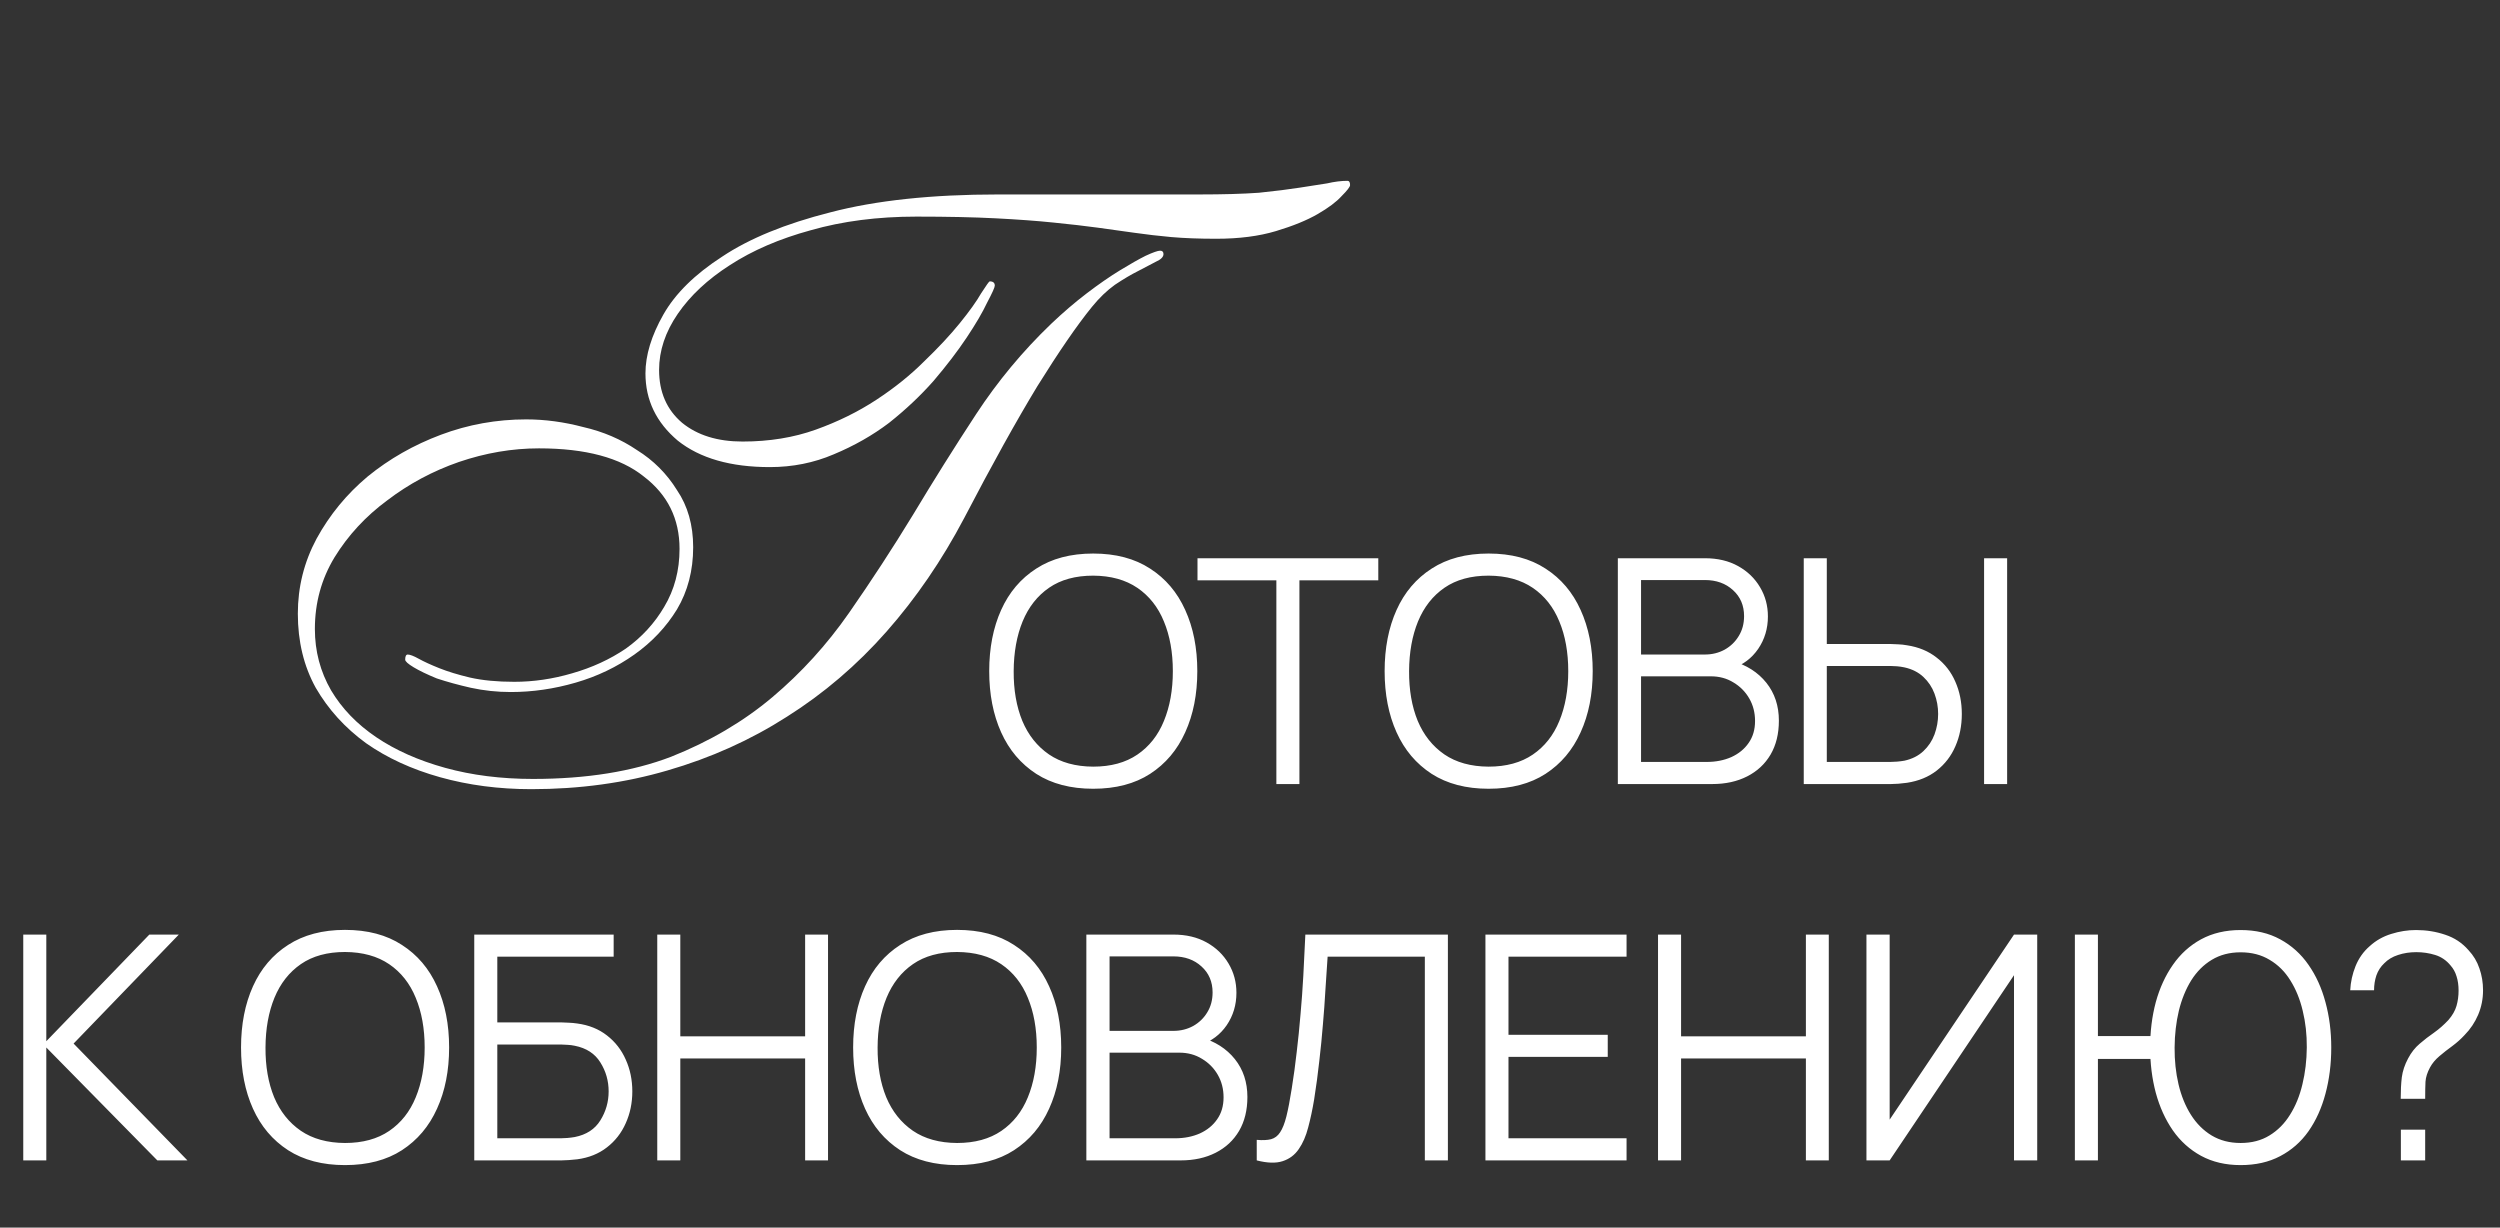
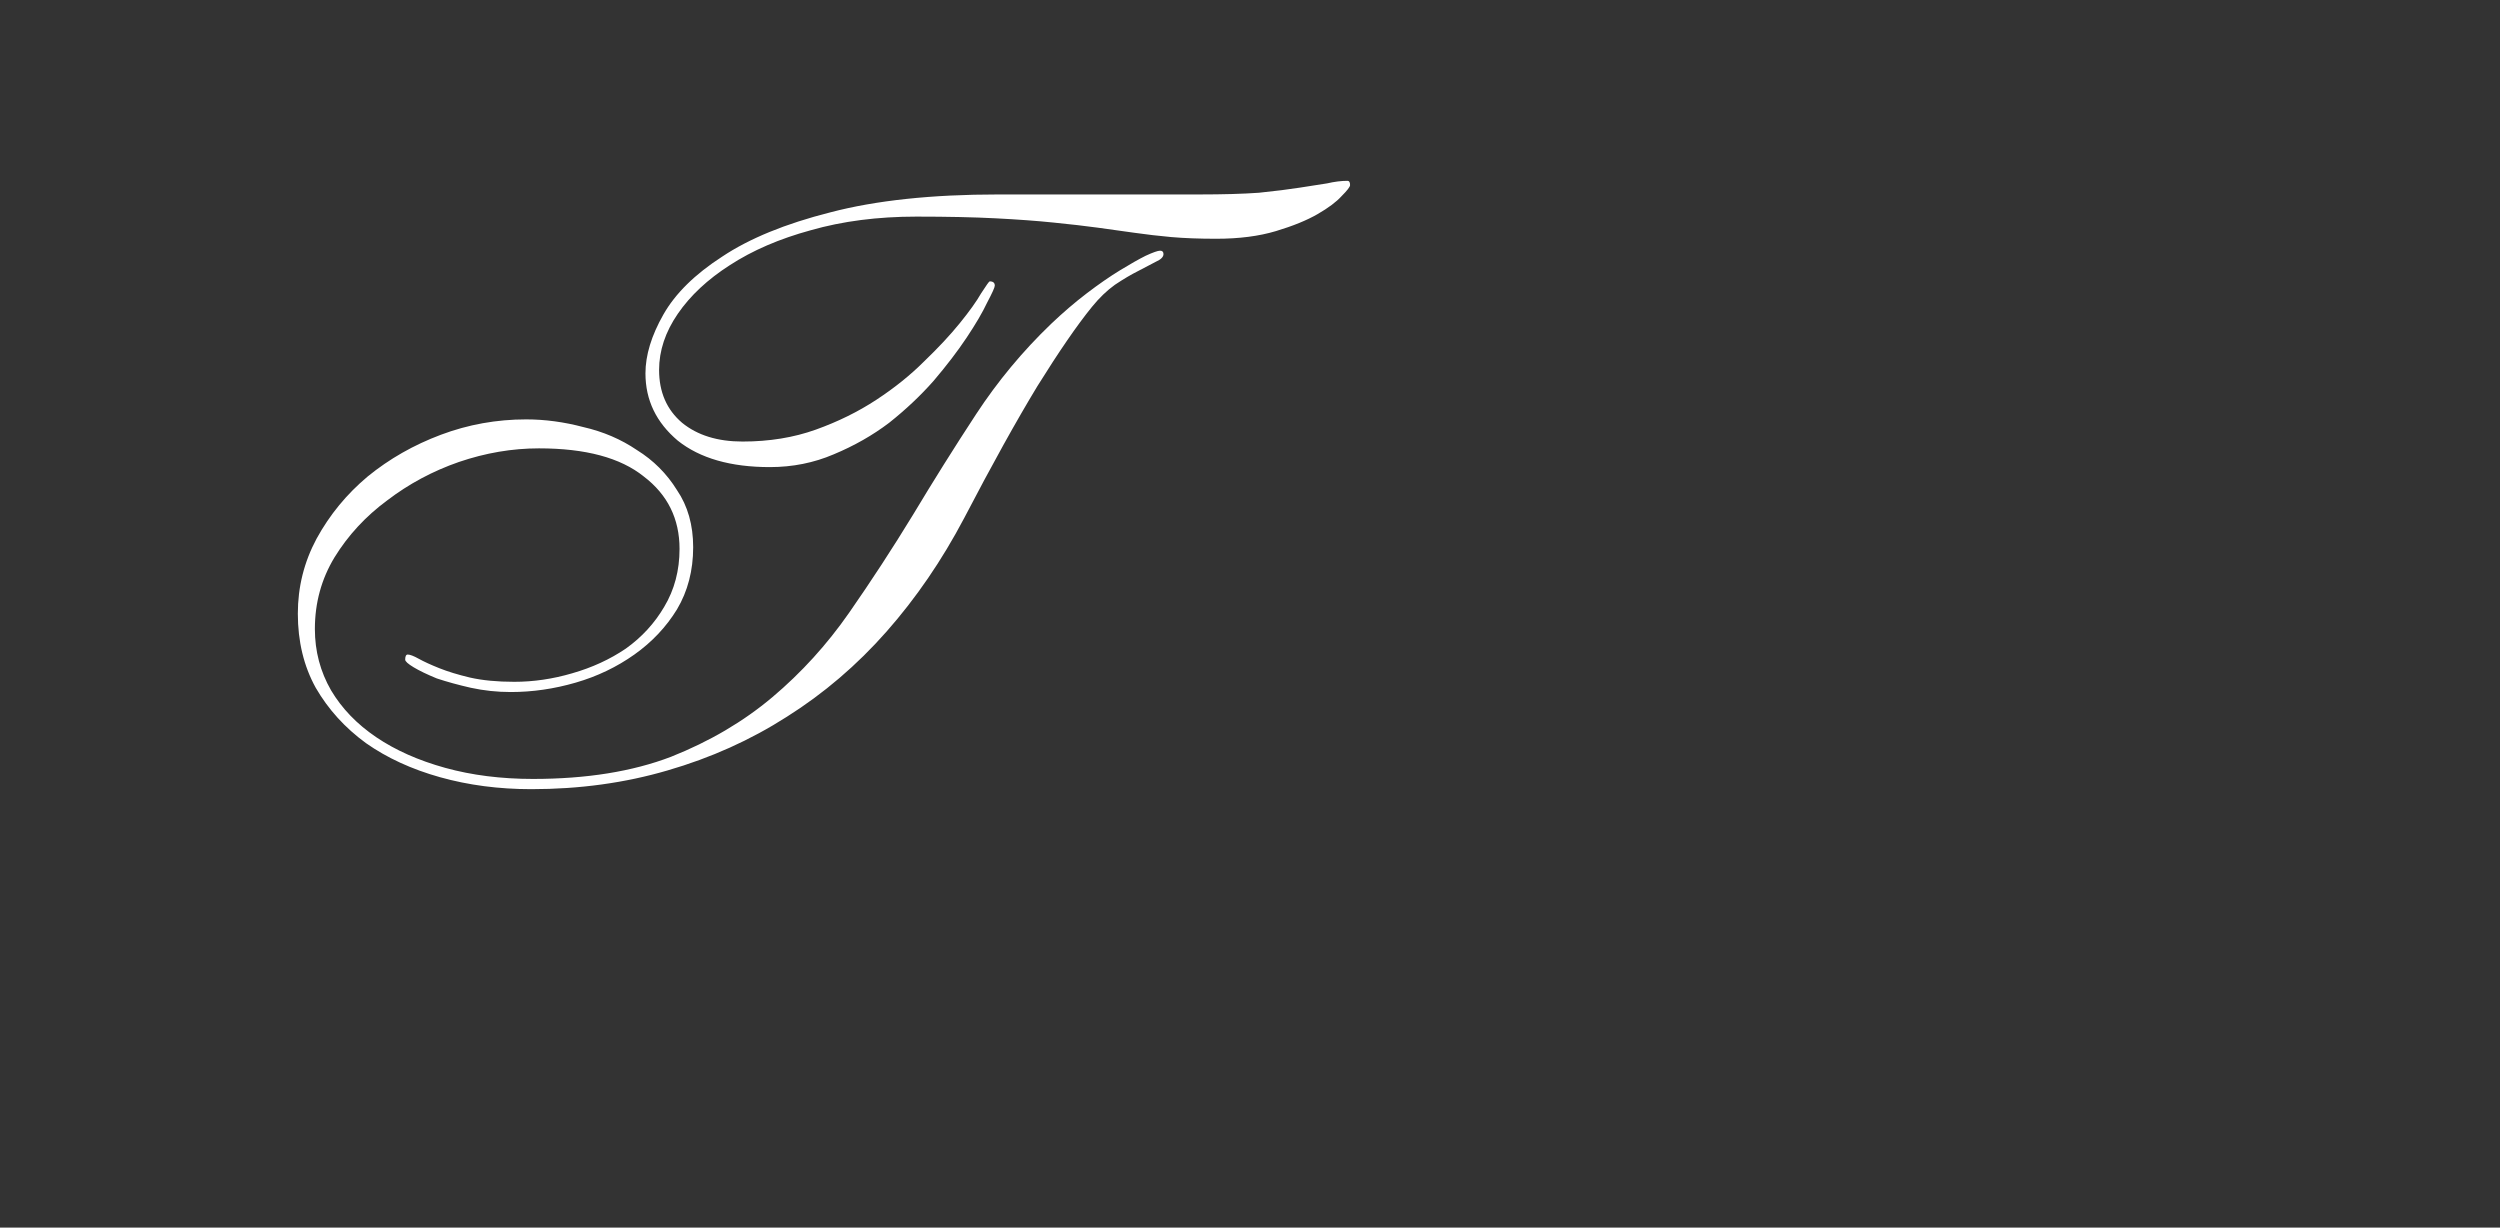
<svg xmlns="http://www.w3.org/2000/svg" width="558" height="274" viewBox="0 0 558 274" fill="none">
  <rect x="0" y="0" width="558" height="274" fill="#333333" stroke="none" />
-   <path d="M243.998 176.05C238.982 176.05 234.747 174.942 231.293 172.725C227.84 170.485 225.227 167.393 223.453 163.45C221.68 159.507 220.793 154.957 220.793 149.8C220.793 144.643 221.68 140.093 223.453 136.15C225.227 132.207 227.84 129.127 231.293 126.91C234.747 124.67 238.982 123.55 243.998 123.55C249.038 123.55 253.273 124.67 256.703 126.91C260.157 129.127 262.77 132.207 264.543 136.15C266.34 140.093 267.238 144.643 267.238 149.8C267.238 154.957 266.34 159.507 264.543 163.45C262.77 167.393 260.157 170.485 256.703 172.725C253.273 174.942 249.038 176.05 243.998 176.05ZM243.998 171.115C247.942 171.115 251.232 170.217 253.868 168.42C256.505 166.623 258.477 164.127 259.783 160.93C261.113 157.71 261.778 154 261.778 149.8C261.778 145.6 261.113 141.902 259.783 138.705C258.477 135.508 256.505 133.012 253.868 131.215C251.232 129.418 247.942 128.508 243.998 128.485C240.055 128.485 236.777 129.383 234.163 131.18C231.55 132.977 229.578 135.485 228.248 138.705C226.942 141.902 226.277 145.6 226.253 149.8C226.23 154 226.872 157.698 228.178 160.895C229.508 164.068 231.492 166.565 234.128 168.385C236.765 170.182 240.055 171.092 243.998 171.115ZM284.885 175V129.535H267.28V124.6H307.635V129.535H290.03V175H284.885ZM332.253 176.05C327.236 176.05 323.001 174.942 319.548 172.725C316.095 170.485 313.481 167.393 311.708 163.45C309.935 159.507 309.048 154.957 309.048 149.8C309.048 144.643 309.935 140.093 311.708 136.15C313.481 132.207 316.095 129.127 319.548 126.91C323.001 124.67 327.236 123.55 332.253 123.55C337.293 123.55 341.528 124.67 344.958 126.91C348.411 129.127 351.025 132.207 352.798 136.15C354.595 140.093 355.493 144.643 355.493 149.8C355.493 154.957 354.595 159.507 352.798 163.45C351.025 167.393 348.411 170.485 344.958 172.725C341.528 174.942 337.293 176.05 332.253 176.05ZM332.253 171.115C336.196 171.115 339.486 170.217 342.123 168.42C344.76 166.623 346.731 164.127 348.038 160.93C349.368 157.71 350.033 154 350.033 149.8C350.033 145.6 349.368 141.902 348.038 138.705C346.731 135.508 344.76 133.012 342.123 131.215C339.486 129.418 336.196 128.508 332.253 128.485C328.31 128.485 325.031 129.383 322.418 131.18C319.805 132.977 317.833 135.485 316.503 138.705C315.196 141.902 314.531 145.6 314.508 149.8C314.485 154 315.126 157.698 316.433 160.895C317.763 164.068 319.746 166.565 322.383 168.385C325.02 170.182 328.31 171.092 332.253 171.115ZM361.102 175V124.6H380.562C383.386 124.6 385.847 125.183 387.947 126.35C390.047 127.517 391.681 129.092 392.847 131.075C394.014 133.035 394.597 135.205 394.597 137.585C394.597 140.292 393.874 142.707 392.427 144.83C390.981 146.93 389.044 148.388 386.617 149.205L386.547 147.49C389.814 148.423 392.381 150.057 394.247 152.39C396.114 154.723 397.047 157.547 397.047 160.86C397.047 163.777 396.429 166.297 395.192 168.42C393.956 170.52 392.217 172.142 389.977 173.285C387.737 174.428 385.136 175 382.172 175H361.102ZM366.282 170.065H380.912C382.966 170.065 384.809 169.703 386.442 168.98C388.076 168.233 389.359 167.183 390.292 165.83C391.249 164.477 391.727 162.843 391.727 160.93C391.727 159.063 391.296 157.383 390.432 155.89C389.569 154.397 388.391 153.207 386.897 152.32C385.427 151.41 383.747 150.955 381.857 150.955H366.282V170.065ZM366.282 146.09H380.527C382.137 146.09 383.607 145.728 384.937 145.005C386.267 144.258 387.317 143.243 388.087 141.96C388.881 140.677 389.277 139.195 389.277 137.515C389.277 135.135 388.449 133.198 386.792 131.705C385.159 130.212 383.071 129.465 380.527 129.465H366.282V146.09ZM402.597 175V124.6H407.742V143.745H422.057C422.547 143.745 423.095 143.768 423.702 143.815C424.332 143.838 424.974 143.908 425.627 144.025C428.24 144.422 430.457 145.343 432.277 146.79C434.12 148.213 435.509 150.01 436.442 152.18C437.399 154.35 437.877 156.742 437.877 159.355C437.877 161.992 437.399 164.395 436.442 166.565C435.509 168.735 434.12 170.543 432.277 171.99C430.457 173.413 428.24 174.323 425.627 174.72C424.974 174.813 424.332 174.883 423.702 174.93C423.095 174.977 422.547 175 422.057 175H402.597ZM407.742 170.065H421.917C422.36 170.065 422.862 170.042 423.422 169.995C423.982 169.948 424.53 169.878 425.067 169.785C426.77 169.412 428.182 168.7 429.302 167.65C430.422 166.6 431.25 165.352 431.787 163.905C432.324 162.435 432.592 160.918 432.592 159.355C432.592 157.792 432.324 156.287 431.787 154.84C431.25 153.393 430.422 152.145 429.302 151.095C428.182 150.045 426.77 149.333 425.067 148.96C424.53 148.843 423.982 148.762 423.422 148.715C422.862 148.668 422.36 148.645 421.917 148.645H407.742V170.065ZM442.847 175V124.6H447.992V175H442.847ZM5.191 259V208.6H10.336V232.4L33.331 208.6H39.911L16.426 232.925L41.836 259H35.116L10.336 233.8V259H5.191ZM77.005 260.05C71.988 260.05 67.753 258.942 64.3 256.725C60.846 254.485 58.233 251.393 56.46 247.45C54.686 243.507 53.8 238.957 53.8 233.8C53.8 228.643 54.686 224.093 56.46 220.15C58.233 216.207 60.846 213.127 64.3 210.91C67.753 208.67 71.988 207.55 77.005 207.55C82.045 207.55 86.28 208.67 89.71 210.91C93.163 213.127 95.776 216.207 97.55 220.15C99.346 224.093 100.245 228.643 100.245 233.8C100.245 238.957 99.346 243.507 97.55 247.45C95.776 251.393 93.163 254.485 89.71 256.725C86.28 258.942 82.045 260.05 77.005 260.05ZM77.005 255.115C80.948 255.115 84.238 254.217 86.875 252.42C89.511 250.623 91.483 248.127 92.79 244.93C94.12 241.71 94.785 238 94.785 233.8C94.785 229.6 94.12 225.902 92.79 222.705C91.483 219.508 89.511 217.012 86.875 215.215C84.238 213.418 80.948 212.508 77.005 212.485C73.061 212.485 69.783 213.383 67.17 215.18C64.556 216.977 62.585 219.485 61.255 222.705C59.948 225.902 59.283 229.6 59.26 233.8C59.236 238 59.878 241.698 61.185 244.895C62.515 248.068 64.498 250.565 67.135 252.385C69.771 254.182 73.061 255.092 77.005 255.115ZM105.854 259V208.6H136.969V213.535H110.999V228.2H125.314C125.804 228.2 126.352 228.223 126.959 228.27C127.589 228.293 128.219 228.352 128.849 228.445C131.439 228.795 133.644 229.682 135.464 231.105C137.307 232.528 138.707 234.325 139.664 236.495C140.644 238.665 141.134 241.033 141.134 243.6C141.134 246.167 140.644 248.535 139.664 250.705C138.707 252.875 137.307 254.672 135.464 256.095C133.644 257.518 131.439 258.405 128.849 258.755C128.219 258.825 127.589 258.883 126.959 258.93C126.352 258.977 125.804 259 125.314 259H105.854ZM110.999 254.065H125.174C125.594 254.065 126.084 254.042 126.644 253.995C127.204 253.948 127.752 253.878 128.289 253.785C130.879 253.272 132.781 252.035 133.994 250.075C135.231 248.092 135.849 245.933 135.849 243.6C135.849 241.243 135.231 239.085 133.994 237.125C132.781 235.165 130.879 233.928 128.289 233.415C127.752 233.298 127.204 233.228 126.644 233.205C126.084 233.158 125.594 233.135 125.174 233.135H110.999V254.065ZM146.7 259V208.6H151.845V231.315H179.705V208.6H184.815V259H179.705V236.25H151.845V259H146.7ZM213.625 260.05C208.608 260.05 204.373 258.942 200.92 256.725C197.467 254.485 194.853 251.393 193.08 247.45C191.307 243.507 190.42 238.957 190.42 233.8C190.42 228.643 191.307 224.093 193.08 220.15C194.853 216.207 197.467 213.127 200.92 210.91C204.373 208.67 208.608 207.55 213.625 207.55C218.665 207.55 222.9 208.67 226.33 210.91C229.783 213.127 232.397 216.207 234.17 220.15C235.967 224.093 236.865 228.643 236.865 233.8C236.865 238.957 235.967 243.507 234.17 247.45C232.397 251.393 229.783 254.485 226.33 256.725C222.9 258.942 218.665 260.05 213.625 260.05ZM213.625 255.115C217.568 255.115 220.858 254.217 223.495 252.42C226.132 250.623 228.103 248.127 229.41 244.93C230.74 241.71 231.405 238 231.405 233.8C231.405 229.6 230.74 225.902 229.41 222.705C228.103 219.508 226.132 217.012 223.495 215.215C220.858 213.418 217.568 212.508 213.625 212.485C209.682 212.485 206.403 213.383 203.79 215.18C201.177 216.977 199.205 219.485 197.875 222.705C196.568 225.902 195.903 229.6 195.88 233.8C195.857 238 196.498 241.698 197.805 244.895C199.135 248.068 201.118 250.565 203.755 252.385C206.392 254.182 209.682 255.092 213.625 255.115ZM242.474 259V208.6H261.934C264.758 208.6 267.219 209.183 269.319 210.35C271.419 211.517 273.053 213.092 274.219 215.075C275.386 217.035 275.969 219.205 275.969 221.585C275.969 224.292 275.246 226.707 273.799 228.83C272.353 230.93 270.416 232.388 267.989 233.205L267.919 231.49C271.186 232.423 273.753 234.057 275.619 236.39C277.486 238.723 278.419 241.547 278.419 244.86C278.419 247.777 277.801 250.297 276.564 252.42C275.328 254.52 273.589 256.142 271.349 257.285C269.109 258.428 266.508 259 263.544 259H242.474ZM247.654 254.065H262.284C264.338 254.065 266.181 253.703 267.814 252.98C269.448 252.233 270.731 251.183 271.664 249.83C272.621 248.477 273.099 246.843 273.099 244.93C273.099 243.063 272.668 241.383 271.804 239.89C270.941 238.397 269.763 237.207 268.269 236.32C266.799 235.41 265.119 234.955 263.229 234.955H247.654V254.065ZM247.654 230.09H261.899C263.509 230.09 264.979 229.728 266.309 229.005C267.639 228.258 268.689 227.243 269.459 225.96C270.253 224.677 270.649 223.195 270.649 221.515C270.649 219.135 269.821 217.198 268.164 215.705C266.531 214.212 264.443 213.465 261.899 213.465H247.654V230.09ZM280.504 259V254.415C281.787 254.532 282.849 254.485 283.689 254.275C284.529 254.042 285.206 253.528 285.719 252.735C286.256 251.942 286.722 250.763 287.119 249.2C287.516 247.613 287.912 245.548 288.309 243.005C288.752 240.252 289.126 237.51 289.429 234.78C289.756 232.05 290.036 229.285 290.269 226.485C290.526 223.662 290.736 220.768 290.899 217.805C291.062 214.842 291.214 211.773 291.354 208.6H323.169V259H318.024V213.535H296.324C296.161 215.938 295.997 218.4 295.834 220.92C295.694 223.44 295.507 226.018 295.274 228.655C295.064 231.292 294.796 234.01 294.469 236.81C294.166 239.587 293.781 242.457 293.314 245.42C292.941 247.66 292.497 249.737 291.984 251.65C291.494 253.563 290.794 255.173 289.884 256.48C288.997 257.787 287.796 258.685 286.279 259.175C284.786 259.665 282.861 259.607 280.504 259ZM331.549 259V208.6H363.049V213.535H336.694V230.965H358.849V235.9H336.694V254.065H363.049V259H331.549ZM370.071 259V208.6H375.216V231.315H403.076V208.6H408.186V259H403.076V236.25H375.216V259H370.071ZM454.706 259H449.526V217.665L421.771 259H416.591V208.6H421.771V249.9L449.526 208.6H454.706V259ZM463.111 259V208.6H468.256V231.245H481.976V236.355H468.256V259H463.111ZM500.106 260.05C496.769 260.05 493.829 259.362 491.286 257.985C488.766 256.608 486.666 254.718 484.986 252.315C483.306 249.888 482.034 247.088 481.171 243.915C480.331 240.742 479.911 237.37 479.911 233.8C479.911 230.207 480.331 226.835 481.171 223.685C482.034 220.535 483.306 217.758 484.986 215.355C486.666 212.928 488.766 211.027 491.286 209.65C493.829 208.273 496.769 207.585 500.106 207.585C503.466 207.585 506.406 208.273 508.926 209.65C511.469 211.027 513.581 212.928 515.261 215.355C516.941 217.758 518.201 220.535 519.041 223.685C519.904 226.835 520.336 230.207 520.336 233.8C520.336 237.487 519.904 240.928 519.041 244.125C518.201 247.298 516.941 250.087 515.261 252.49C513.581 254.87 511.469 256.725 508.926 258.055C506.406 259.385 503.466 260.05 500.106 260.05ZM500.106 255.115C502.579 255.115 504.726 254.555 506.546 253.435C508.389 252.315 509.918 250.775 511.131 248.815C512.368 246.855 513.289 244.592 513.896 242.025C514.526 239.435 514.853 236.693 514.876 233.8C514.899 230.907 514.596 228.177 513.966 225.61C513.359 223.043 512.438 220.78 511.201 218.82C509.988 216.86 508.448 215.332 506.581 214.235C504.738 213.115 502.579 212.555 500.106 212.555C497.656 212.555 495.509 213.115 493.666 214.235C491.846 215.332 490.318 216.86 489.081 218.82C487.868 220.78 486.946 223.043 486.316 225.61C485.709 228.177 485.394 230.907 485.371 233.8C485.348 236.693 485.639 239.435 486.246 242.025C486.853 244.592 487.774 246.855 489.011 248.815C490.248 250.775 491.788 252.315 493.631 253.435C495.498 254.555 497.656 255.115 500.106 255.115ZM535.839 245.245C535.839 243.425 535.92 241.827 536.084 240.45C536.27 239.05 536.737 237.65 537.484 236.25C538.184 234.92 539.047 233.823 540.074 232.96C541.1 232.073 542.174 231.245 543.294 230.475C544.414 229.682 545.475 228.748 546.479 227.675C547.389 226.625 547.995 225.563 548.299 224.49C548.602 223.417 548.754 222.285 548.754 221.095C548.754 219.905 548.602 218.843 548.299 217.91C548.019 216.977 547.575 216.172 546.969 215.495C546.035 214.352 544.892 213.57 543.539 213.15C542.185 212.73 540.774 212.52 539.304 212.52C537.857 212.52 536.504 212.73 535.244 213.15C534.007 213.547 532.98 214.165 532.164 215.005C531.37 215.752 530.787 216.65 530.414 217.7C530.064 218.75 529.889 219.858 529.889 221.025H524.569C524.662 219.182 525.059 217.385 525.759 215.635C526.482 213.862 527.532 212.38 528.909 211.19C530.285 209.93 531.884 209.02 533.704 208.46C535.547 207.877 537.402 207.585 539.269 207.585C541.555 207.585 543.725 207.935 545.779 208.635C547.832 209.312 549.559 210.455 550.959 212.065C552.079 213.255 552.895 214.62 553.409 216.16C553.945 217.677 554.214 219.298 554.214 221.025C554.214 222.962 553.852 224.782 553.129 226.485C552.405 228.188 551.39 229.705 550.084 231.035C549.29 231.898 548.392 232.703 547.389 233.45C546.385 234.173 545.417 234.932 544.484 235.725C543.574 236.495 542.874 237.335 542.384 238.245C541.777 239.365 541.439 240.427 541.369 241.43C541.322 242.433 541.299 243.705 541.299 245.245H535.839ZM535.874 259V252.14H541.299V259H535.874Z" fill="white" />
  <path d="M267.676 43.403C273.001 43.403 277.439 43.276 280.988 43.022C284.665 42.642 287.708 42.262 290.116 41.881C292.652 41.501 294.681 41.184 296.202 40.931C297.85 40.55 299.371 40.36 300.766 40.36C301.146 40.36 301.336 40.677 301.336 41.311C301.336 41.691 300.703 42.515 299.435 43.783C298.294 45.051 296.519 46.382 294.11 47.777C291.701 49.171 288.595 50.439 284.792 51.58C280.988 52.721 276.551 53.291 271.48 53.291C267.676 53.291 264.317 53.165 261.401 52.911C258.612 52.658 255.886 52.341 253.224 51.96C250.561 51.58 247.835 51.2 245.046 50.819C242.257 50.439 238.961 50.059 235.157 49.678C231.481 49.298 227.17 48.981 222.226 48.727C217.282 48.474 211.386 48.347 204.54 48.347C195.919 48.347 188.059 49.361 180.959 51.39C173.986 53.291 167.964 55.891 162.893 59.187C157.949 62.356 154.082 65.969 151.293 70.026C148.504 74.083 147.109 78.267 147.109 82.578C147.109 87.522 148.821 91.452 152.244 94.368C155.667 97.157 160.167 98.552 165.746 98.552C171.704 98.552 177.156 97.664 182.1 95.889C187.045 94.115 191.545 91.896 195.602 89.234C199.659 86.571 203.209 83.719 206.252 80.676C209.421 77.633 212.084 74.781 214.239 72.118C216.394 69.456 217.979 67.237 218.993 65.462C220.134 63.687 220.768 62.8 220.895 62.8C221.655 62.8 222.036 63.117 222.036 63.751C222.036 64.131 221.465 65.399 220.324 67.554C219.31 69.71 217.789 72.308 215.76 75.351C213.732 78.394 211.26 81.627 208.344 85.05C205.428 88.346 202.131 91.452 198.455 94.368C194.778 97.157 190.658 99.503 186.094 101.404C181.656 103.306 176.902 104.257 171.831 104.257C163.083 104.257 156.237 102.292 151.293 98.362C146.475 94.305 144.066 89.297 144.066 83.338C144.066 79.281 145.397 74.907 148.06 70.217C150.722 65.526 155.096 61.215 161.182 57.285C167.267 53.228 175.317 49.932 185.333 47.396C195.475 44.734 207.963 43.403 222.796 43.403H267.676ZM258.929 55.954C259.436 55.954 259.689 56.207 259.689 56.715C259.689 57.349 259.119 57.919 257.978 58.426C256.964 58.933 255.632 59.63 253.984 60.518C252.463 61.279 250.751 62.293 248.85 63.561C247.075 64.829 245.363 66.477 243.715 68.505C240.419 72.562 236.362 78.457 231.544 86.191C226.853 93.924 221.402 103.75 215.19 115.667C210.245 125.049 204.477 133.48 197.884 140.96C191.292 148.44 183.875 154.779 175.634 159.977C167.521 165.175 158.646 169.168 149.011 171.957C139.502 174.746 129.36 176.141 118.584 176.141C111.357 176.141 104.574 175.254 98.235 173.479C91.897 171.704 86.382 169.168 81.691 165.872C77 162.449 73.26 158.328 70.471 153.511C67.808 148.693 66.477 143.178 66.477 136.966C66.477 131.007 67.872 125.429 70.661 120.231C73.577 114.906 77.38 110.279 82.071 106.349C86.889 102.419 92.34 99.312 98.426 97.031C104.511 94.749 110.85 93.608 117.443 93.608C121.626 93.608 125.873 94.178 130.184 95.319C134.621 96.333 138.615 98.045 142.165 100.454C145.841 102.736 148.821 105.715 151.103 109.392C153.511 112.941 154.716 117.188 154.716 122.133C154.716 127.331 153.511 131.958 151.103 136.015C148.694 139.945 145.524 143.305 141.594 146.094C137.664 148.883 133.29 150.975 128.472 152.37C123.655 153.764 118.837 154.462 114.02 154.462C110.977 154.462 107.997 154.145 105.082 153.511C102.292 152.877 99.757 152.18 97.475 151.419C95.32 150.532 93.608 149.707 92.34 148.947C91.072 148.186 90.439 147.616 90.439 147.235C90.439 146.475 90.629 146.094 91.009 146.094C91.516 146.094 92.34 146.411 93.481 147.045C94.622 147.679 96.144 148.376 98.045 149.137C99.947 149.898 102.229 150.595 104.891 151.229C107.681 151.863 110.977 152.18 114.78 152.18C119.091 152.18 123.401 151.546 127.712 150.278C132.149 149.01 136.143 147.172 139.692 144.763C143.242 142.227 146.095 139.121 148.25 135.445C150.532 131.641 151.673 127.331 151.673 122.513C151.673 115.794 149.011 110.406 143.686 106.349C138.488 102.165 130.691 100.073 120.295 100.073C114.336 100.073 108.378 101.087 102.419 103.116C96.587 105.144 91.263 107.997 86.445 111.674C81.627 115.223 77.697 119.471 74.654 124.415C71.739 129.233 70.281 134.557 70.281 140.389C70.281 145.334 71.485 149.898 73.894 154.081C76.303 158.138 79.662 161.625 83.973 164.541C88.283 167.457 93.418 169.739 99.376 171.387C105.335 173.035 111.864 173.859 118.964 173.859C130.881 173.859 141.15 172.211 149.771 168.915C158.392 165.492 165.936 161.054 172.402 155.603C178.867 150.151 184.572 143.876 189.517 136.776C194.461 129.676 199.215 122.386 203.78 114.906C208.344 107.3 213.034 99.82 217.852 92.466C222.67 85.113 228.248 78.394 234.587 72.308C237.249 69.773 239.912 67.491 242.574 65.462C245.236 63.434 247.709 61.722 249.991 60.328C252.273 58.933 254.174 57.856 255.696 57.095C257.344 56.334 258.422 55.954 258.929 55.954Z" fill="white" />
</svg>